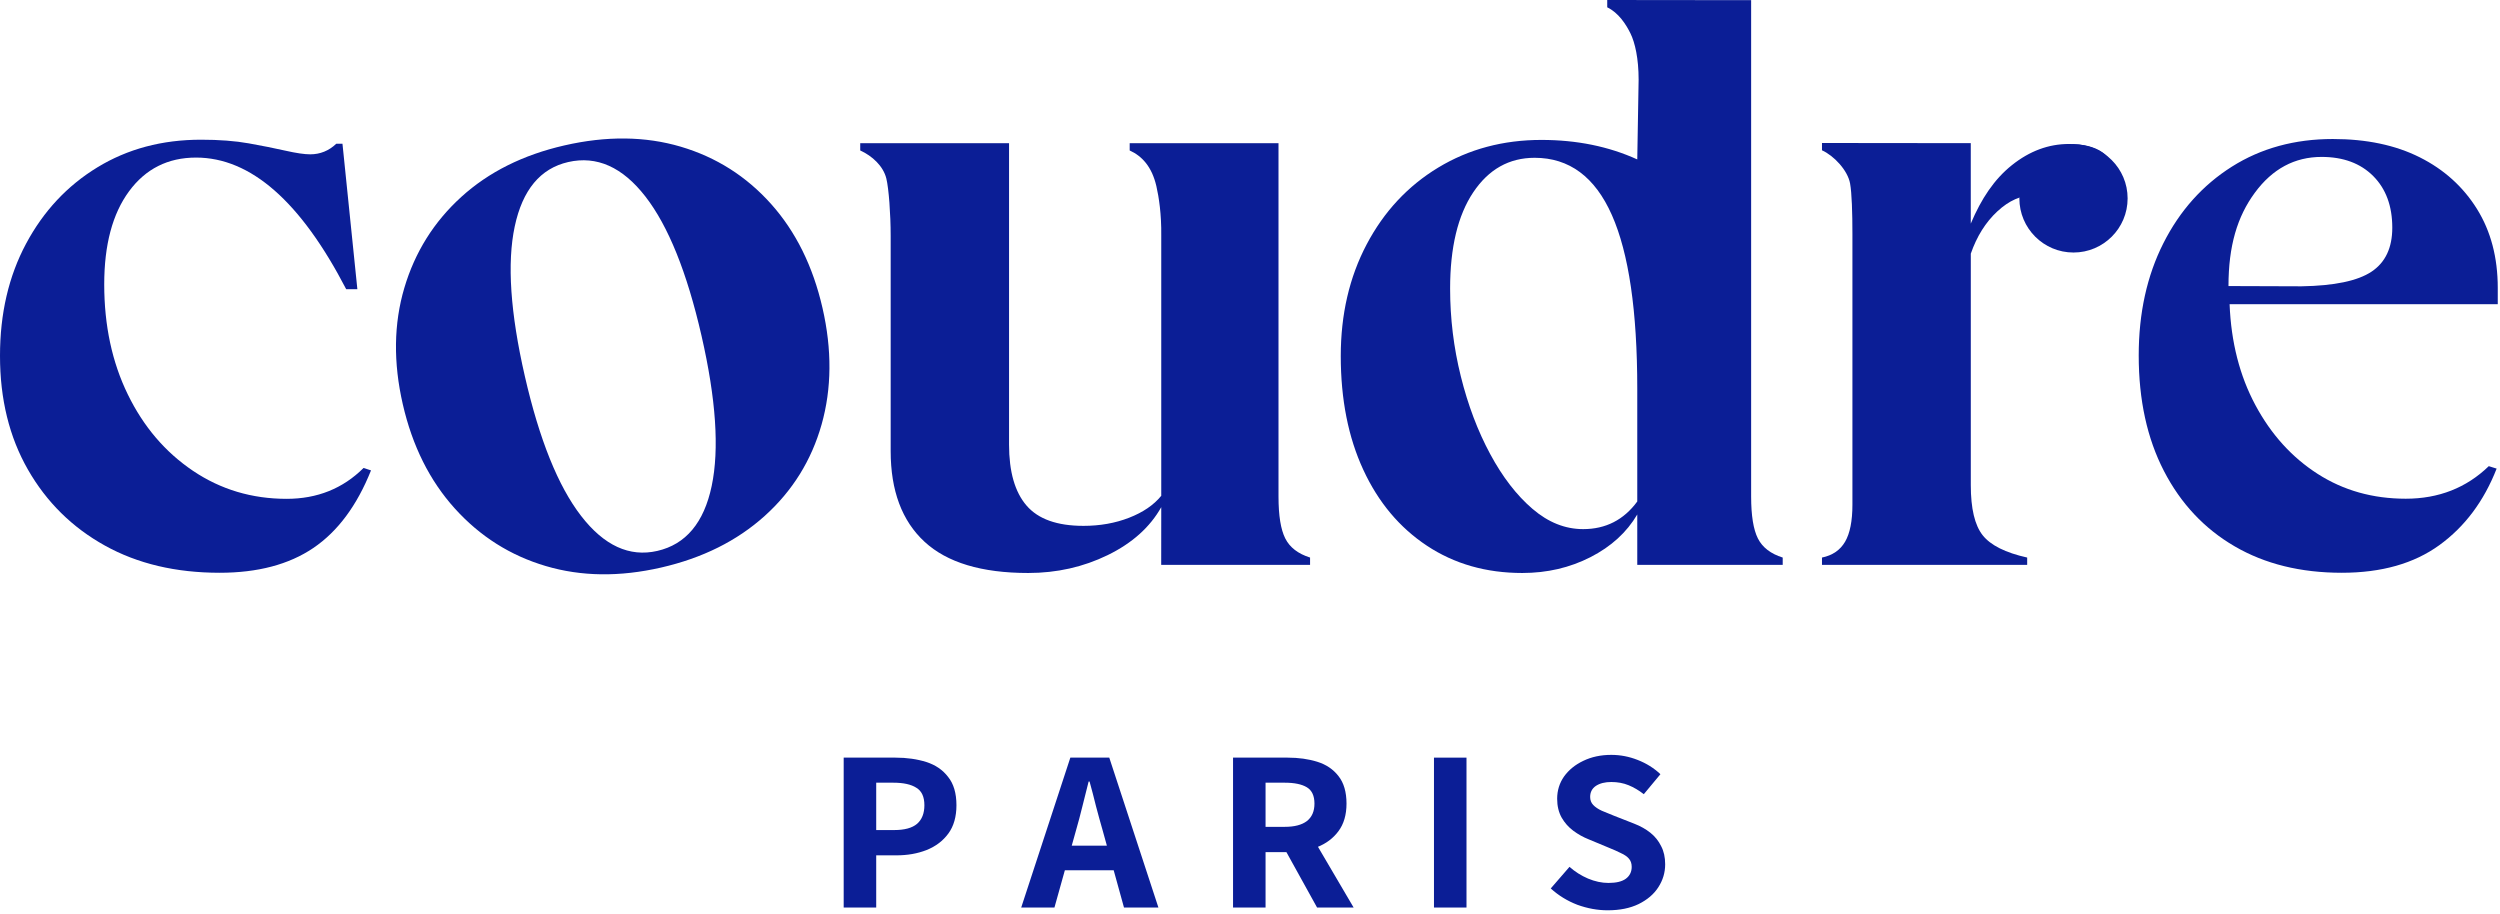
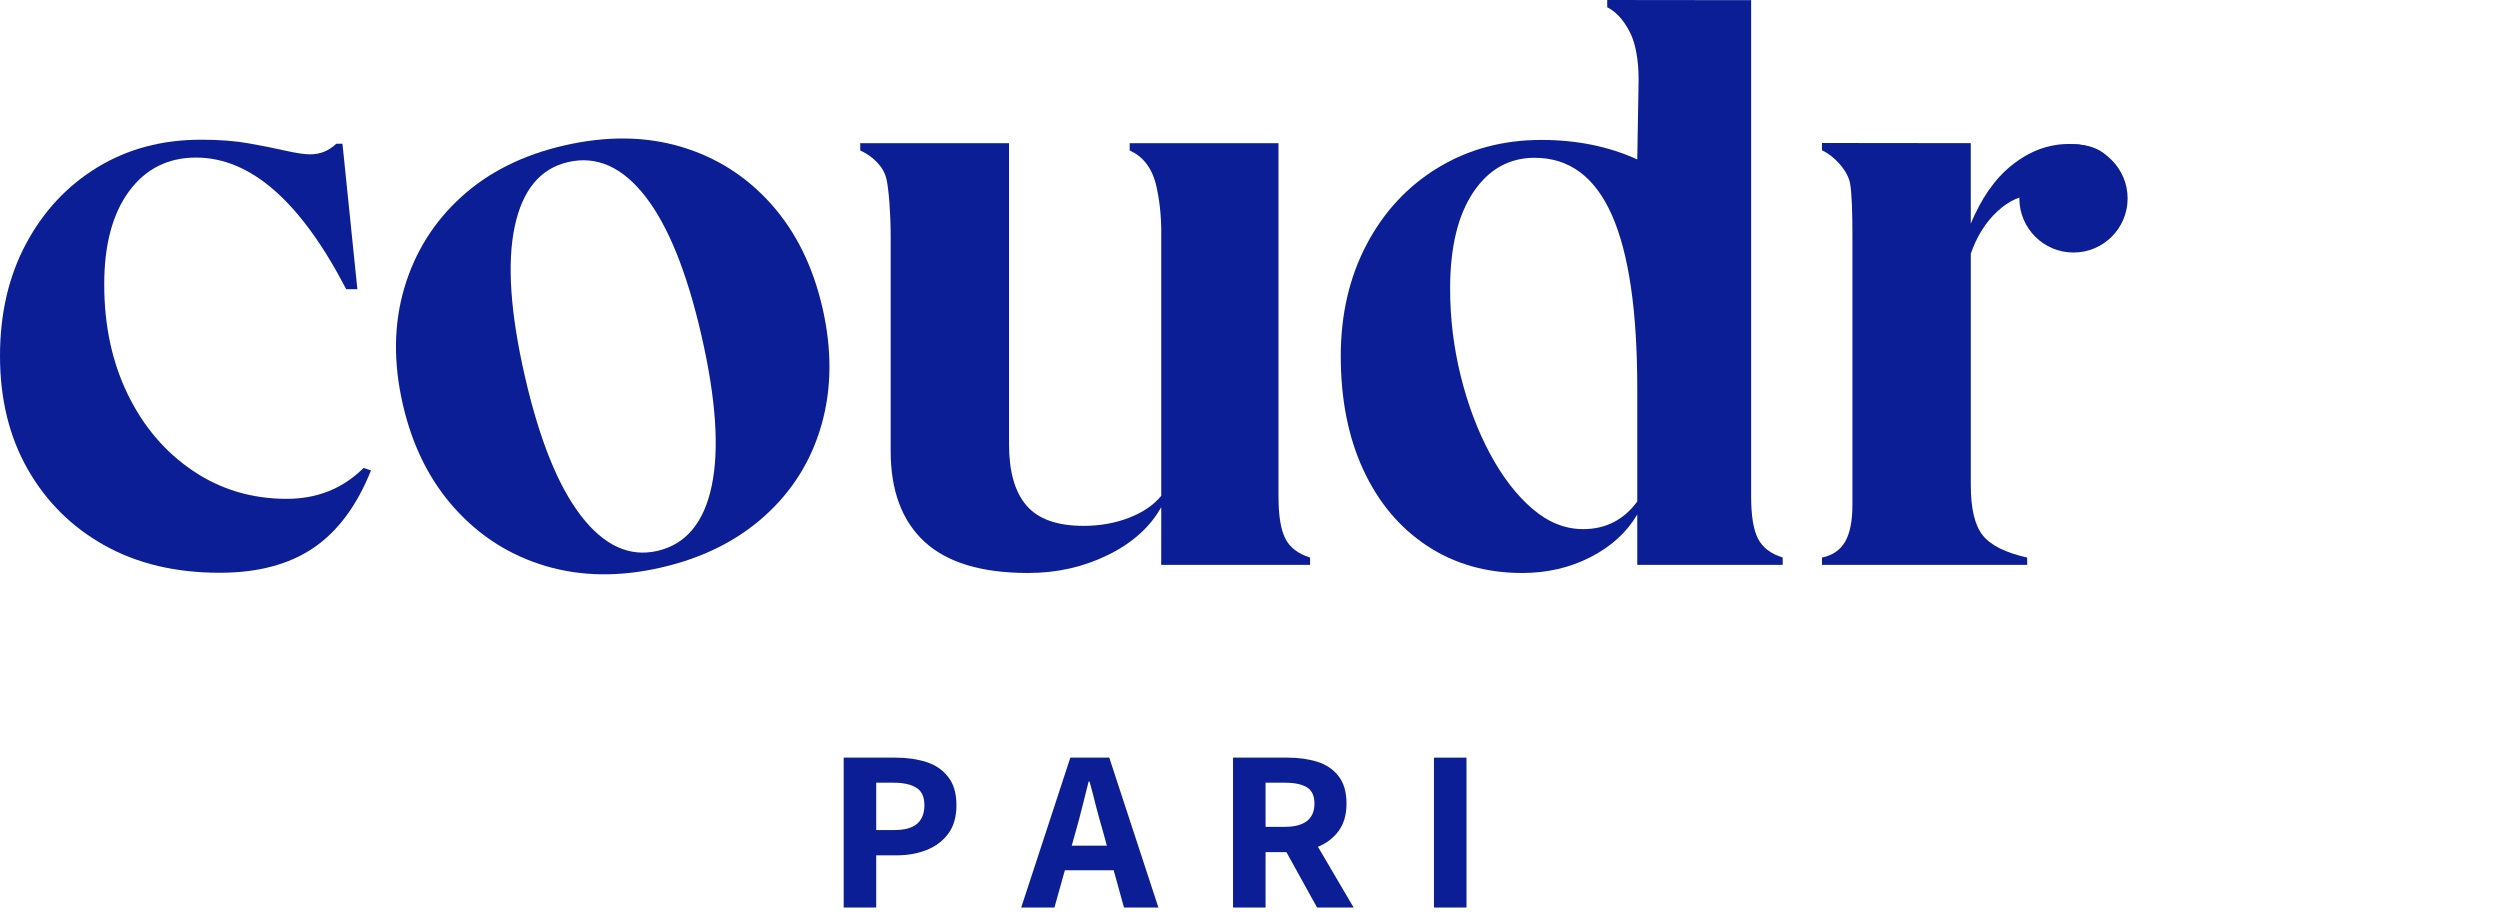
<svg xmlns="http://www.w3.org/2000/svg" fill="none" viewBox="0 0 446 163" height="163" width="446">
  <path fill="#0B1E96" d="M39.182 102.182C31.357 102.182 24.533 100.566 18.705 97.327C12.874 94.09 8.302 89.573 4.981 83.775C1.66 77.976 0 71.213 0 63.48C0 55.942 1.549 49.274 4.649 43.478C7.748 37.679 11.988 33.136 17.377 29.851C22.763 26.567 28.922 24.923 35.861 24.923C39.105 24.923 41.948 25.14 44.383 25.575C46.819 26.01 48.994 26.444 50.914 26.88C52.83 27.314 54.307 27.532 55.342 27.532C57.112 27.532 58.662 26.904 59.991 25.647H61.097L63.754 51.595H61.761C53.643 35.94 44.716 28.111 34.975 28.111C29.958 28.111 25.973 30.119 23.022 34.127C20.068 38.138 18.594 43.671 18.594 50.725C18.594 58.069 19.995 64.618 22.801 70.366C25.603 76.116 29.476 80.656 34.422 83.99C39.366 87.325 44.938 88.992 51.136 88.992C56.593 88.992 61.17 87.157 64.86 83.484L66.189 83.918C63.677 90.202 60.247 94.816 55.895 97.763C51.54 100.711 45.968 102.182 39.182 102.182Z" />
  <path fill="#0B1E96" d="M117.939 101.251C110.553 102.944 103.697 102.856 97.371 100.983C91.043 99.112 85.635 95.692 81.147 90.723C76.657 85.754 73.561 79.548 71.855 72.106C70.15 64.666 70.241 57.755 72.13 51.373C74.018 44.992 77.402 39.583 82.284 35.141C87.163 30.702 93.296 27.636 100.683 25.943C108.195 24.222 115.114 24.297 121.443 26.168C127.769 28.041 133.138 31.445 137.555 36.381C141.969 41.318 145.03 47.507 146.735 54.947C148.44 62.389 148.384 69.317 146.572 75.731C144.756 82.145 141.376 87.578 136.434 92.032C131.49 96.488 125.324 99.559 117.939 101.251ZM101.363 28.91C96.396 30.048 93.217 33.876 91.829 40.389C90.439 46.904 91.041 55.812 93.632 67.116C96.222 78.419 99.564 86.724 103.663 92.031C107.76 97.339 112.293 99.423 117.26 98.285C122.352 97.118 125.588 93.254 126.967 86.692C128.344 80.129 127.74 71.197 125.15 59.894C122.56 48.59 119.219 40.309 115.133 35.049C111.045 29.791 106.455 27.743 101.363 28.91Z" />
  <path fill="#0B1E96" d="M183.434 102.221C175.119 102.221 168.952 100.362 164.929 96.641C160.907 92.921 158.896 87.533 158.896 80.479V42.065C158.896 38.202 158.561 33.639 158.123 31.848C157.581 29.635 155.609 27.813 153.465 26.844V25.541H180.015V79.319C180.015 84.152 181.052 87.777 183.133 90.191C185.209 92.606 188.594 93.813 193.29 93.813C196.237 93.813 198.952 93.331 201.436 92.364C203.914 91.4 205.825 90.096 207.168 88.451L207.168 42.065C207.219 38.244 206.744 35.141 206.296 33.203C205.479 29.674 203.679 27.813 201.535 26.844V25.541H228.085V88.596C228.085 91.979 228.487 94.467 229.292 96.061C230.096 97.656 231.57 98.792 233.716 99.468V100.772H207.158L207.168 90.479C205.156 94.057 201.969 96.909 197.613 99.032C193.255 101.158 188.528 102.221 183.434 102.221Z" />
  <path fill="#0B1E96" d="M271.573 102.221C265.138 102.221 259.472 100.605 254.578 97.366C249.682 94.128 245.894 89.612 243.214 83.814C240.53 78.015 239.192 71.252 239.192 63.519C239.192 56.08 240.732 49.436 243.818 43.587C246.901 37.743 251.159 33.175 256.59 29.89C262.02 26.606 268.154 24.962 274.992 24.962C281.293 24.962 286.992 26.122 292.088 28.441L292.33 14.206C292.33 10.438 291.686 7.617 290.881 5.973C290.078 4.332 288.741 2.272 286.73 1.306V0L312.403 0.029V88.597C312.403 91.979 312.805 94.467 313.61 96.062C314.414 97.656 315.888 98.792 318.035 99.469V100.772H292.088V91.785C290.209 94.974 287.429 97.511 283.742 99.396C280.053 101.279 275.999 102.221 271.573 102.221ZM258.701 51.488C258.701 56.804 259.336 62.021 260.611 67.143C261.884 72.266 263.629 76.879 265.841 80.986C268.053 85.095 270.568 88.356 273.384 90.77C276.199 93.188 279.217 94.395 282.434 94.395C286.457 94.395 289.676 92.752 292.088 89.466V69.317C292.088 55.498 290.58 45.182 287.563 38.37C284.547 31.557 279.952 28.15 273.785 28.15C269.226 28.15 265.571 30.205 262.825 34.312C260.075 38.421 258.701 44.146 258.701 51.488Z" />
-   <path fill="#0B1E96" d="M417.777 102.182C410.436 102.182 404.065 100.612 398.662 97.465C393.257 94.321 389.054 89.842 386.051 84.034C383.048 78.227 381.547 71.356 381.547 63.418C381.547 55.869 383.015 49.19 385.951 43.384C388.884 37.577 392.957 33.027 398.161 29.736C403.366 26.447 409.37 24.8 416.176 24.8C422.181 24.8 427.351 25.889 431.689 28.067C436.024 30.244 439.427 33.318 441.897 37.286C444.365 41.256 445.6 45.95 445.6 51.369V54.272H397.76C398.026 61.049 399.562 67.049 402.364 72.274C405.166 77.501 408.87 81.593 413.474 84.544C418.078 87.497 423.313 88.971 429.186 88.971C435.057 88.971 439.995 87.036 443.999 83.163L445.4 83.6C443.129 89.407 439.727 93.957 435.192 97.246C430.654 100.539 424.849 102.182 417.777 102.182ZM414.175 27.994C409.37 27.994 405.398 30.124 402.265 34.381C399.127 38.642 397.561 43.872 397.561 51.033L410.571 51.078C416.442 50.983 420.611 50.111 423.082 48.464C425.55 46.821 426.784 44.207 426.784 40.625C426.784 36.754 425.65 33.682 423.381 31.406C421.112 29.134 418.043 27.994 414.175 27.994Z" />
  <path fill="#0B1E96" d="M325.042 100.772V99.468C326.918 99.082 328.291 98.14 329.166 96.641C330.035 95.143 330.472 92.945 330.472 90.045V41.776C330.472 37.912 330.363 34.45 330.055 32.738C329.634 30.394 327.185 27.782 325.042 26.814V25.51L351.586 25.54V39.892C353.462 35.447 355.78 31.968 358.932 29.456C362.081 26.943 365.469 25.686 369.09 25.686C371.635 25.686 373.615 26.17 375.022 27.135C376.431 28.103 377.135 29.456 377.135 31.193C377.135 32.644 376.531 33.829 375.325 34.745C374.118 35.665 372.575 36.122 370.698 36.122C368.818 36.122 367.411 35.906 366.474 35.47C365.535 35.036 364.328 34.818 362.855 34.818C360.573 34.818 358.395 35.785 356.318 37.718C354.237 39.651 352.663 42.164 351.591 45.254V86.566C351.591 90.723 352.295 93.694 353.703 95.48C355.111 97.27 357.757 98.598 361.648 99.468V100.772H325.042Z" />
  <path fill="#0B1E96" d="M369.911 45.05C375.244 45.05 379.567 40.727 379.567 35.394C379.567 30.061 375.244 25.738 369.911 25.738C364.578 25.738 360.255 30.061 360.255 35.394C360.255 40.727 364.578 45.05 369.911 45.05Z" />
  <path fill="#0B1E96" d="M150.513 161.904V135.162H159.746C161.779 135.162 163.614 135.422 165.251 135.942C166.889 136.461 168.187 137.35 169.147 138.608C170.136 139.838 170.63 141.52 170.63 143.652C170.63 145.703 170.15 147.385 169.19 148.697C168.23 150.01 166.931 150.994 165.294 151.65C163.684 152.279 161.891 152.594 159.915 152.594H156.315V161.904H150.513ZM156.315 148.082H159.534C161.369 148.082 162.724 147.713 163.6 146.975C164.475 146.209 164.912 145.102 164.912 143.652C164.912 142.149 164.432 141.11 163.473 140.535C162.541 139.934 161.172 139.633 159.365 139.633H156.315V148.082Z" />
  <path fill="#0B1E96" d="M182.183 161.904L190.949 135.162H197.894L206.661 161.904H200.52L196.709 148.123C196.313 146.756 195.918 145.32 195.523 143.817C195.156 142.313 194.775 140.85 194.379 139.428H194.21C193.871 140.85 193.504 142.313 193.109 143.817C192.742 145.32 192.361 146.756 191.965 148.123L188.112 161.904H182.183ZM187.773 155.26V150.871H200.986V155.26H187.773Z" />
  <path fill="#0B1E96" d="M219.974 161.904V135.162H229.714C231.662 135.162 233.427 135.408 235.008 135.901C236.589 136.393 237.846 137.24 238.777 138.444C239.737 139.647 240.217 141.287 240.217 143.365C240.217 145.361 239.737 147.002 238.777 148.287C237.846 149.545 236.589 150.488 235.008 151.117C233.427 151.719 231.662 152.02 229.714 152.02H225.776V161.904H219.974ZM234.966 161.904L228.656 150.502L232.721 146.975L241.488 161.904H234.966ZM225.776 147.508H229.206C230.928 147.508 232.241 147.166 233.145 146.483C234.048 145.772 234.5 144.733 234.5 143.365C234.5 141.971 234.048 141 233.145 140.453C232.241 139.906 230.928 139.633 229.206 139.633H225.776V147.508Z" />
  <path fill="#0B1E96" d="M255.821 161.904V135.162H261.623V161.904H255.821Z" />
-   <path fill="#0B1E96" d="M286.818 162.396C285.011 162.396 283.204 162.068 281.397 161.412C279.618 160.728 278.037 159.758 276.654 158.5L279.999 154.645C280.987 155.519 282.088 156.217 283.302 156.736C284.545 157.256 285.759 157.516 286.945 157.516C288.328 157.516 289.359 157.269 290.036 156.777C290.742 156.258 291.095 155.547 291.095 154.645C291.095 154.043 290.925 153.551 290.587 153.168C290.248 152.785 289.768 152.457 289.147 152.184C288.554 151.883 287.848 151.568 287.029 151.24L283.387 149.723C282.427 149.34 281.524 148.834 280.677 148.205C279.83 147.576 279.138 146.797 278.602 145.867C278.065 144.91 277.797 143.789 277.797 142.504C277.797 141.028 278.206 139.701 279.025 138.526C279.872 137.35 281.016 136.42 282.455 135.737C283.924 135.026 285.589 134.67 287.453 134.67C289.062 134.67 290.629 134.971 292.154 135.572C293.706 136.174 295.062 137.022 296.219 138.115L293.255 141.684C292.379 141 291.476 140.467 290.544 140.084C289.613 139.701 288.582 139.51 287.453 139.51C286.323 139.51 285.406 139.742 284.7 140.207C284.022 140.672 283.684 141.328 283.684 142.176C283.684 142.75 283.867 143.229 284.234 143.611C284.601 143.994 285.109 144.336 285.759 144.637C286.436 144.91 287.17 145.211 287.961 145.539L291.518 146.934C292.648 147.371 293.622 147.918 294.441 148.574C295.259 149.231 295.895 150.023 296.346 150.953C296.826 151.855 297.066 152.936 297.066 154.193C297.066 155.67 296.657 157.037 295.838 158.295C295.048 159.525 293.876 160.523 292.323 161.289C290.798 162.027 288.963 162.396 286.818 162.396Z" />
</svg>